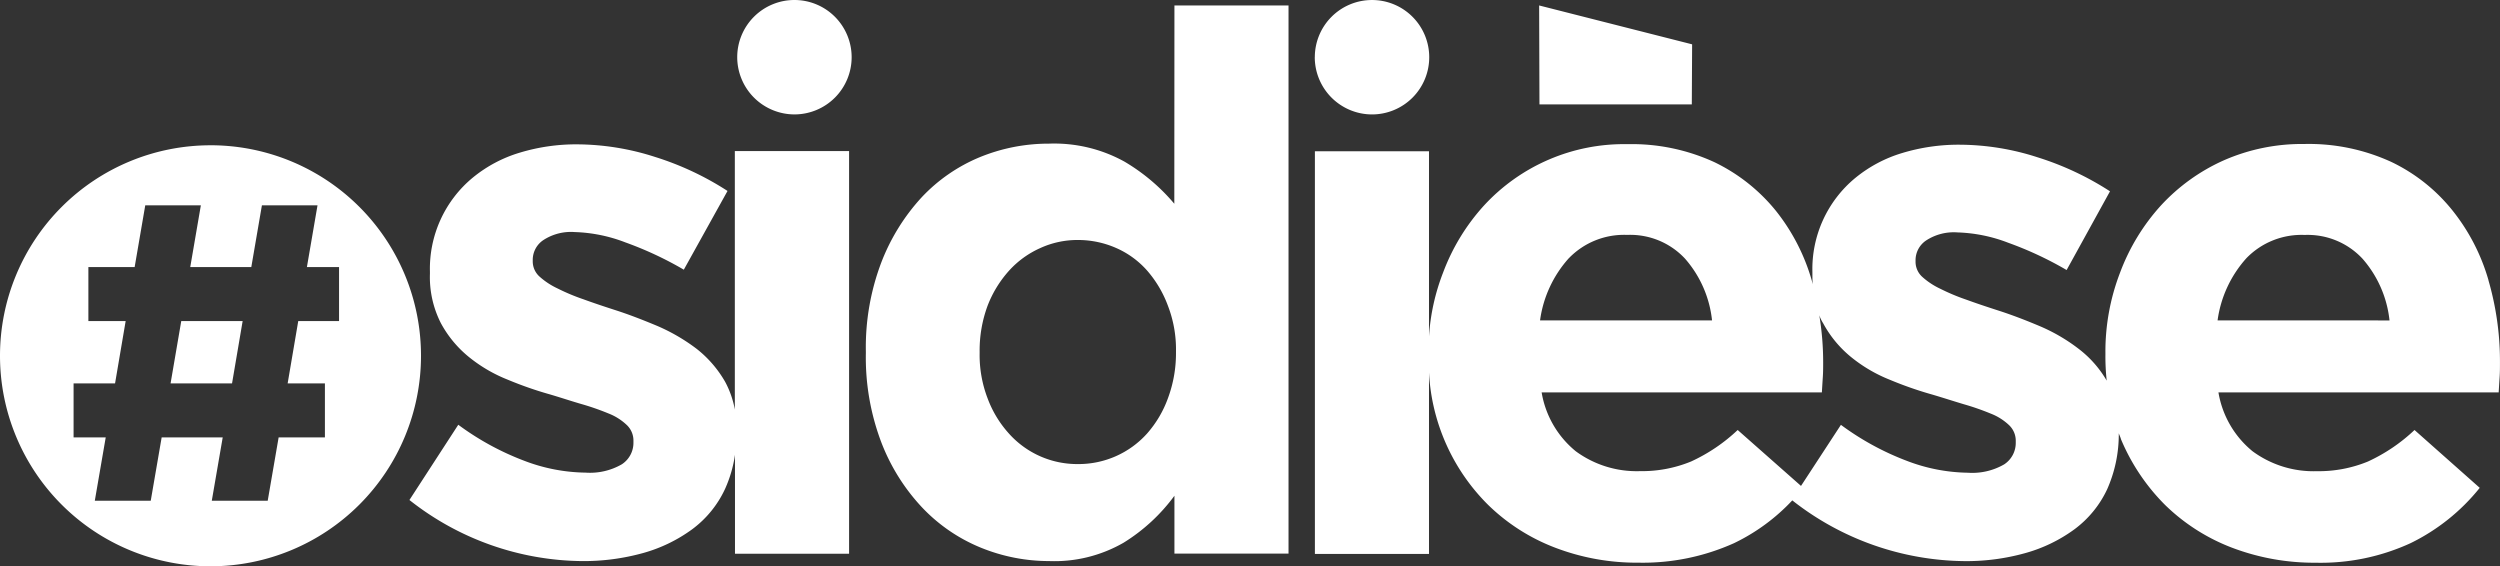
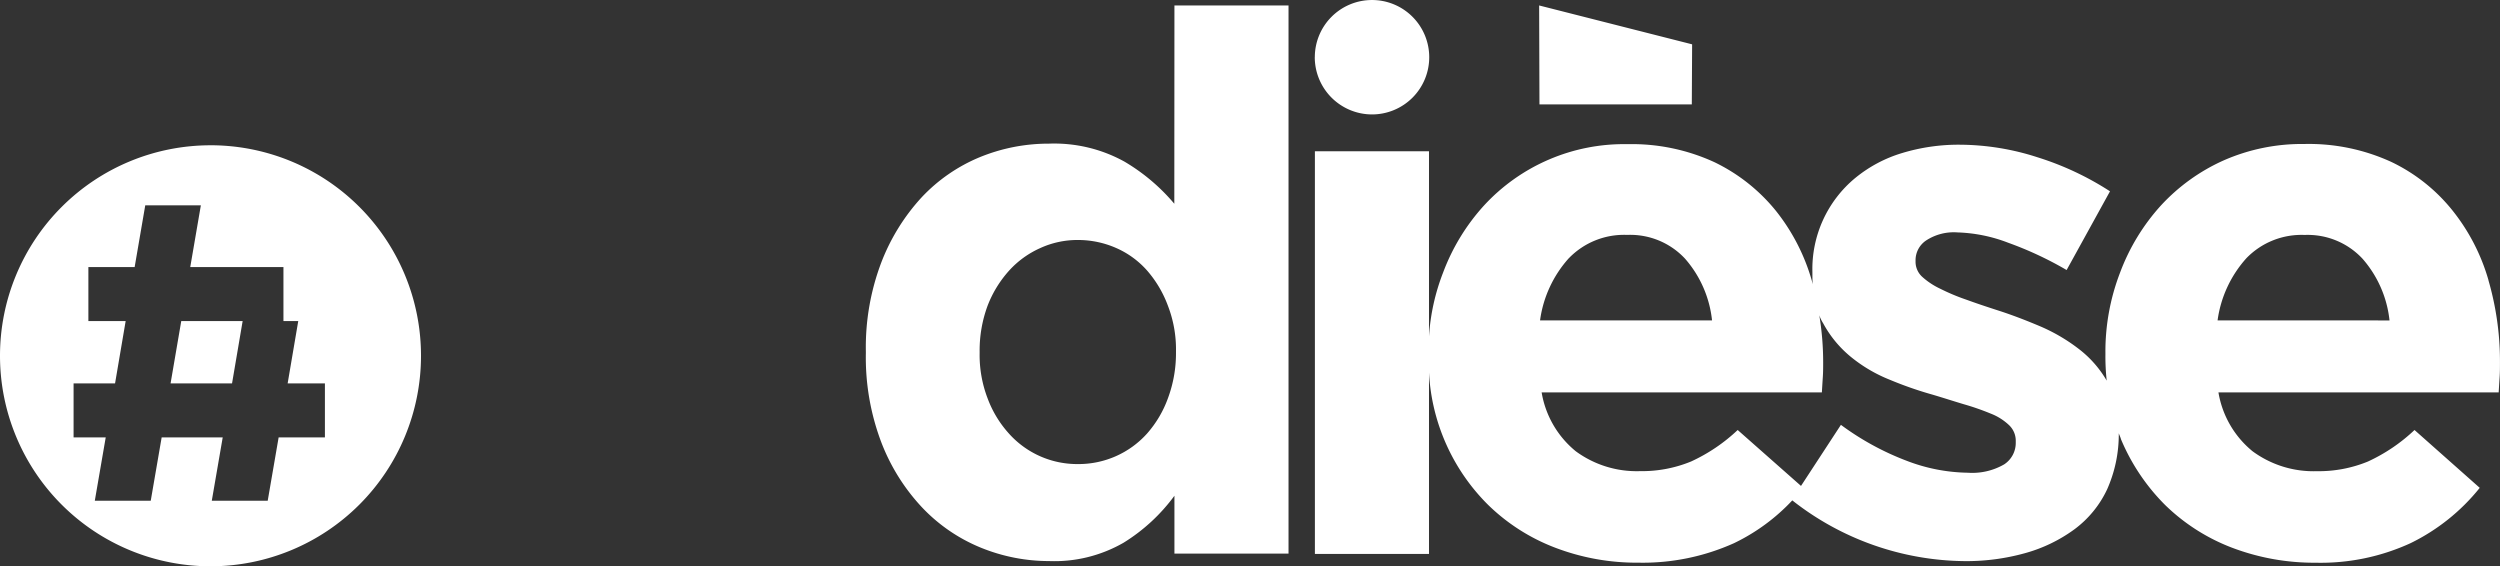
<svg xmlns="http://www.w3.org/2000/svg" width="149.5" height="33.863" viewBox="0 0 149.5 33.863">
  <rect x="0" y="0" width="149.5" height="33.863" fill="#333333" stroke="none" />
  <g id="Group_1134" data-name="Group 1134" transform="translate(-31.3 -172.5)">
-     <path id="Path_547" data-name="Path 547" d="M101.524,184.684a11.627,11.627,0,0,0-2.979-2.518,8.68,8.68,0,0,0-4.516-1.076,10.841,10.841,0,0,0-4.132.807,10.012,10.012,0,0,0-3.479,2.4A12.214,12.214,0,0,0,84,188.2a14.306,14.306,0,0,0-.922,5.324v.1A14.306,14.306,0,0,0,84,198.945a11.926,11.926,0,0,0,2.441,3.9,10.085,10.085,0,0,0,3.5,2.4,10.791,10.791,0,0,0,4.094.807,8.286,8.286,0,0,0,4.459-1.1,10.826,10.826,0,0,0,3.037-2.806v3.459h6.823V172.827h-6.823Zm.1,8.917a7.716,7.716,0,0,1-.48,2.71,6.553,6.553,0,0,1-1.249,2.114,5.5,5.5,0,0,1-4.113,1.826,5.475,5.475,0,0,1-4.132-1.807,6.5,6.5,0,0,1-1.288-2.114,7.234,7.234,0,0,1-.48-2.71v-.1a7.7,7.7,0,0,1,.48-2.748,6.75,6.75,0,0,1,1.288-2.095,5.575,5.575,0,0,1,1.864-1.345,5.339,5.339,0,0,1,2.268-.48,5.644,5.644,0,0,1,2.268.48,5.318,5.318,0,0,1,1.845,1.345,6.766,6.766,0,0,1,1.249,2.114,7.234,7.234,0,0,1,.48,2.71Zm21.736-14.856-.019-5.919,9.148,2.325-.019,3.594Zm56.752,10.512a11.961,11.961,0,0,0-2.152-4.17,10.459,10.459,0,0,0-3.651-2.9,11.826,11.826,0,0,0-5.208-1.076,11.636,11.636,0,0,0-4.824.98,11.456,11.456,0,0,0-3.748,2.691,12.42,12.42,0,0,0-2.441,4,13.132,13.132,0,0,0-.884,4.843v.1a13.284,13.284,0,0,0,.077,1.537,6.491,6.491,0,0,0-1.653-1.883,10.578,10.578,0,0,0-2.325-1.365c-.865-.365-1.71-.692-2.556-.961-.653-.211-1.288-.423-1.864-.634a12.271,12.271,0,0,1-1.557-.653,4.354,4.354,0,0,1-1.076-.711,1.22,1.22,0,0,1-.4-.884v-.1a1.421,1.421,0,0,1,.634-1.192,3.024,3.024,0,0,1,1.883-.48,9.155,9.155,0,0,1,3.017.615,21,21,0,0,1,3.5,1.634l2.594-4.708a17.648,17.648,0,0,0-4.343-2.037,15.27,15.27,0,0,0-4.651-.75,11.626,11.626,0,0,0-3.44.5,8.076,8.076,0,0,0-2.787,1.48,7.064,7.064,0,0,0-2.575,5.65v.1c0,.211,0,.4.019.615l-.058-.231a11.961,11.961,0,0,0-2.152-4.17,10.707,10.707,0,0,0-3.671-2.9,11.826,11.826,0,0,0-5.208-1.076,11.377,11.377,0,0,0-8.571,3.671,12.42,12.42,0,0,0-2.441,4,12.722,12.722,0,0,0-.846,3.824v-11.07h-6.823v24.081h6.823V194.774a12.016,12.016,0,0,0,3.536,7.918,11.687,11.687,0,0,0,4,2.556,13.665,13.665,0,0,0,5,.9A13.3,13.3,0,0,0,135,204.979a11.728,11.728,0,0,0,3.479-2.556,16.909,16.909,0,0,0,10.3,3.632,13.064,13.064,0,0,0,3.632-.48,9.1,9.1,0,0,0,2.94-1.422,6.3,6.3,0,0,0,1.96-2.4,8.1,8.1,0,0,0,.692-3.344c.038.115.1.231.135.365a12.239,12.239,0,0,0,2.633,3.921,11.687,11.687,0,0,0,4,2.556,13.843,13.843,0,0,0,5.016.9,12.857,12.857,0,0,0,5.669-1.172,12.106,12.106,0,0,0,4.132-3.306l-3.9-3.459A10.327,10.327,0,0,1,172.9,200.1a7.734,7.734,0,0,1-3.056.577A6.151,6.151,0,0,1,166,199.483a5.763,5.763,0,0,1-2.037-3.517h16.758c.019-.327.038-.634.058-.942.019-.288.019-.577.019-.846A17.391,17.391,0,0,0,180.108,189.258Zm-54.984-1.326a4.588,4.588,0,0,1,3.479-1.384,4.477,4.477,0,0,1,3.459,1.422,6.657,6.657,0,0,1,1.614,3.69H123.395A6.96,6.96,0,0,1,125.124,187.932Zm26.714,11.031a1.534,1.534,0,0,1-.692,1.307,3.812,3.812,0,0,1-2.172.5,10.572,10.572,0,0,1-3.651-.711,16.339,16.339,0,0,1-3.94-2.152L139,201.558l-3.786-3.344a10.327,10.327,0,0,1-2.787,1.883,7.735,7.735,0,0,1-3.056.577,6.151,6.151,0,0,1-3.844-1.192,5.762,5.762,0,0,1-2.037-3.517h16.758c.019-.327.038-.634.058-.942.019-.288.019-.577.019-.846a17.157,17.157,0,0,0-.231-2.825,2.21,2.21,0,0,0,.231.48,6.708,6.708,0,0,0,1.691,2.037,8.857,8.857,0,0,0,2.306,1.345,22.108,22.108,0,0,0,2.537.884c.653.192,1.288.4,1.883.577a15.194,15.194,0,0,1,1.6.557,3.353,3.353,0,0,1,1.1.692,1.28,1.28,0,0,1,.4.942v.1Zm12.069-7.3a6.96,6.96,0,0,1,1.73-3.728,4.588,4.588,0,0,1,3.479-1.384,4.477,4.477,0,0,1,3.459,1.422,6.657,6.657,0,0,1,1.614,3.69Zm-53.985-15.74a3.421,3.421,0,1,1,3.421,3.421A3.428,3.428,0,0,1,109.923,175.921ZM42.139,191.7H45.81l-.634,3.728H41.5Zm1.749-10.512a12.588,12.588,0,1,0,12.588,12.588A12.582,12.582,0,0,0,43.888,181.187Zm6.842,14.241v3.229H47.962l-.653,3.786H43.965l.653-3.786H40.967l-.653,3.786H36.969l.653-3.786H35.7v-3.229H38.18l.634-3.728H36.585V188.47h2.767l.634-3.69h3.325l-.634,3.69h3.651l.634-3.69h3.325l-.634,3.69h1.922V191.7H49.135l-.634,3.728Z" fill="#fff" />
-     <path id="Path_548" data-name="Path 548" d="M178.168,181.533h6.823v24.081h-6.823v-5.919a7.537,7.537,0,0,1-.6,2.056,6.3,6.3,0,0,1-1.96,2.4,9.1,9.1,0,0,1-2.94,1.422,13.3,13.3,0,0,1-3.652.48A16.881,16.881,0,0,1,158.7,202.4l2.921-4.5a16.34,16.34,0,0,0,3.94,2.152,10.59,10.59,0,0,0,3.671.711,3.812,3.812,0,0,0,2.172-.5,1.534,1.534,0,0,0,.692-1.307v-.1a1.28,1.28,0,0,0-.4-.942,3.353,3.353,0,0,0-1.1-.692,15.193,15.193,0,0,0-1.6-.557c-.6-.173-1.23-.384-1.883-.577a22.107,22.107,0,0,1-2.537-.884,8.857,8.857,0,0,1-2.306-1.345,6.707,6.707,0,0,1-1.691-2.037,6.071,6.071,0,0,1-.653-2.96v-.1a7.064,7.064,0,0,1,2.575-5.65,8.076,8.076,0,0,1,2.787-1.48,11.626,11.626,0,0,1,3.44-.5,15.364,15.364,0,0,1,4.651.75,17.648,17.648,0,0,1,4.343,2.037l-2.614,4.708a21,21,0,0,0-3.5-1.634,9.155,9.155,0,0,0-3.017-.615,3.024,3.024,0,0,0-1.883.48,1.421,1.421,0,0,0-.634,1.192v.1a1.22,1.22,0,0,0,.4.884,4.354,4.354,0,0,0,1.076.711,12.27,12.27,0,0,0,1.557.653c.577.211,1.211.423,1.864.634.846.269,1.691.6,2.556.961a11.193,11.193,0,0,1,2.345,1.365,6.815,6.815,0,0,1,1.71,1.979,5.607,5.607,0,0,1,.577,1.653V181.533Zm3.555-2.191a3.421,3.421,0,1,0-3.421-3.421A3.428,3.428,0,0,0,181.724,179.342Z" transform="translate(-102.916)" fill="#fff" />
+     <path id="Path_547" data-name="Path 547" d="M101.524,184.684a11.627,11.627,0,0,0-2.979-2.518,8.68,8.68,0,0,0-4.516-1.076,10.841,10.841,0,0,0-4.132.807,10.012,10.012,0,0,0-3.479,2.4A12.214,12.214,0,0,0,84,188.2a14.306,14.306,0,0,0-.922,5.324v.1A14.306,14.306,0,0,0,84,198.945a11.926,11.926,0,0,0,2.441,3.9,10.085,10.085,0,0,0,3.5,2.4,10.791,10.791,0,0,0,4.094.807,8.286,8.286,0,0,0,4.459-1.1,10.826,10.826,0,0,0,3.037-2.806v3.459h6.823V172.827h-6.823Zm.1,8.917a7.716,7.716,0,0,1-.48,2.71,6.553,6.553,0,0,1-1.249,2.114,5.5,5.5,0,0,1-4.113,1.826,5.475,5.475,0,0,1-4.132-1.807,6.5,6.5,0,0,1-1.288-2.114,7.234,7.234,0,0,1-.48-2.71v-.1a7.7,7.7,0,0,1,.48-2.748,6.75,6.75,0,0,1,1.288-2.095,5.575,5.575,0,0,1,1.864-1.345,5.339,5.339,0,0,1,2.268-.48,5.644,5.644,0,0,1,2.268.48,5.318,5.318,0,0,1,1.845,1.345,6.766,6.766,0,0,1,1.249,2.114,7.234,7.234,0,0,1,.48,2.71Zm21.736-14.856-.019-5.919,9.148,2.325-.019,3.594Zm56.752,10.512a11.961,11.961,0,0,0-2.152-4.17,10.459,10.459,0,0,0-3.651-2.9,11.826,11.826,0,0,0-5.208-1.076,11.636,11.636,0,0,0-4.824.98,11.456,11.456,0,0,0-3.748,2.691,12.42,12.42,0,0,0-2.441,4,13.132,13.132,0,0,0-.884,4.843v.1a13.284,13.284,0,0,0,.077,1.537,6.491,6.491,0,0,0-1.653-1.883,10.578,10.578,0,0,0-2.325-1.365c-.865-.365-1.71-.692-2.556-.961-.653-.211-1.288-.423-1.864-.634a12.271,12.271,0,0,1-1.557-.653,4.354,4.354,0,0,1-1.076-.711,1.22,1.22,0,0,1-.4-.884v-.1a1.421,1.421,0,0,1,.634-1.192,3.024,3.024,0,0,1,1.883-.48,9.155,9.155,0,0,1,3.017.615,21,21,0,0,1,3.5,1.634l2.594-4.708a17.648,17.648,0,0,0-4.343-2.037,15.27,15.27,0,0,0-4.651-.75,11.626,11.626,0,0,0-3.44.5,8.076,8.076,0,0,0-2.787,1.48,7.064,7.064,0,0,0-2.575,5.65v.1c0,.211,0,.4.019.615l-.058-.231a11.961,11.961,0,0,0-2.152-4.17,10.707,10.707,0,0,0-3.671-2.9,11.826,11.826,0,0,0-5.208-1.076,11.377,11.377,0,0,0-8.571,3.671,12.42,12.42,0,0,0-2.441,4,12.722,12.722,0,0,0-.846,3.824v-11.07h-6.823v24.081h6.823V194.774a12.016,12.016,0,0,0,3.536,7.918,11.687,11.687,0,0,0,4,2.556,13.665,13.665,0,0,0,5,.9A13.3,13.3,0,0,0,135,204.979a11.728,11.728,0,0,0,3.479-2.556,16.909,16.909,0,0,0,10.3,3.632,13.064,13.064,0,0,0,3.632-.48,9.1,9.1,0,0,0,2.94-1.422,6.3,6.3,0,0,0,1.96-2.4,8.1,8.1,0,0,0,.692-3.344c.038.115.1.231.135.365a12.239,12.239,0,0,0,2.633,3.921,11.687,11.687,0,0,0,4,2.556,13.843,13.843,0,0,0,5.016.9,12.857,12.857,0,0,0,5.669-1.172,12.106,12.106,0,0,0,4.132-3.306l-3.9-3.459A10.327,10.327,0,0,1,172.9,200.1a7.734,7.734,0,0,1-3.056.577A6.151,6.151,0,0,1,166,199.483a5.763,5.763,0,0,1-2.037-3.517h16.758c.019-.327.038-.634.058-.942.019-.288.019-.577.019-.846A17.391,17.391,0,0,0,180.108,189.258Zm-54.984-1.326a4.588,4.588,0,0,1,3.479-1.384,4.477,4.477,0,0,1,3.459,1.422,6.657,6.657,0,0,1,1.614,3.69H123.395A6.96,6.96,0,0,1,125.124,187.932Zm26.714,11.031a1.534,1.534,0,0,1-.692,1.307,3.812,3.812,0,0,1-2.172.5,10.572,10.572,0,0,1-3.651-.711,16.339,16.339,0,0,1-3.94-2.152L139,201.558l-3.786-3.344a10.327,10.327,0,0,1-2.787,1.883,7.735,7.735,0,0,1-3.056.577,6.151,6.151,0,0,1-3.844-1.192,5.762,5.762,0,0,1-2.037-3.517h16.758c.019-.327.038-.634.058-.942.019-.288.019-.577.019-.846a17.157,17.157,0,0,0-.231-2.825,2.21,2.21,0,0,0,.231.48,6.708,6.708,0,0,0,1.691,2.037,8.857,8.857,0,0,0,2.306,1.345,22.108,22.108,0,0,0,2.537.884c.653.192,1.288.4,1.883.577a15.194,15.194,0,0,1,1.6.557,3.353,3.353,0,0,1,1.1.692,1.28,1.28,0,0,1,.4.942v.1Zm12.069-7.3a6.96,6.96,0,0,1,1.73-3.728,4.588,4.588,0,0,1,3.479-1.384,4.477,4.477,0,0,1,3.459,1.422,6.657,6.657,0,0,1,1.614,3.69Zm-53.985-15.74a3.421,3.421,0,1,1,3.421,3.421A3.428,3.428,0,0,1,109.923,175.921ZM42.139,191.7H45.81l-.634,3.728H41.5Zm1.749-10.512a12.588,12.588,0,1,0,12.588,12.588A12.582,12.582,0,0,0,43.888,181.187Zm6.842,14.241v3.229H47.962l-.653,3.786H43.965l.653-3.786H40.967l-.653,3.786H36.969l.653-3.786H35.7v-3.229H38.18l.634-3.728H36.585V188.47h2.767l.634-3.69h3.325l-.634,3.69h3.651l.634-3.69l-.634,3.69h1.922V191.7H49.135l-.634,3.728Z" fill="#fff" />
  </g>
</svg>